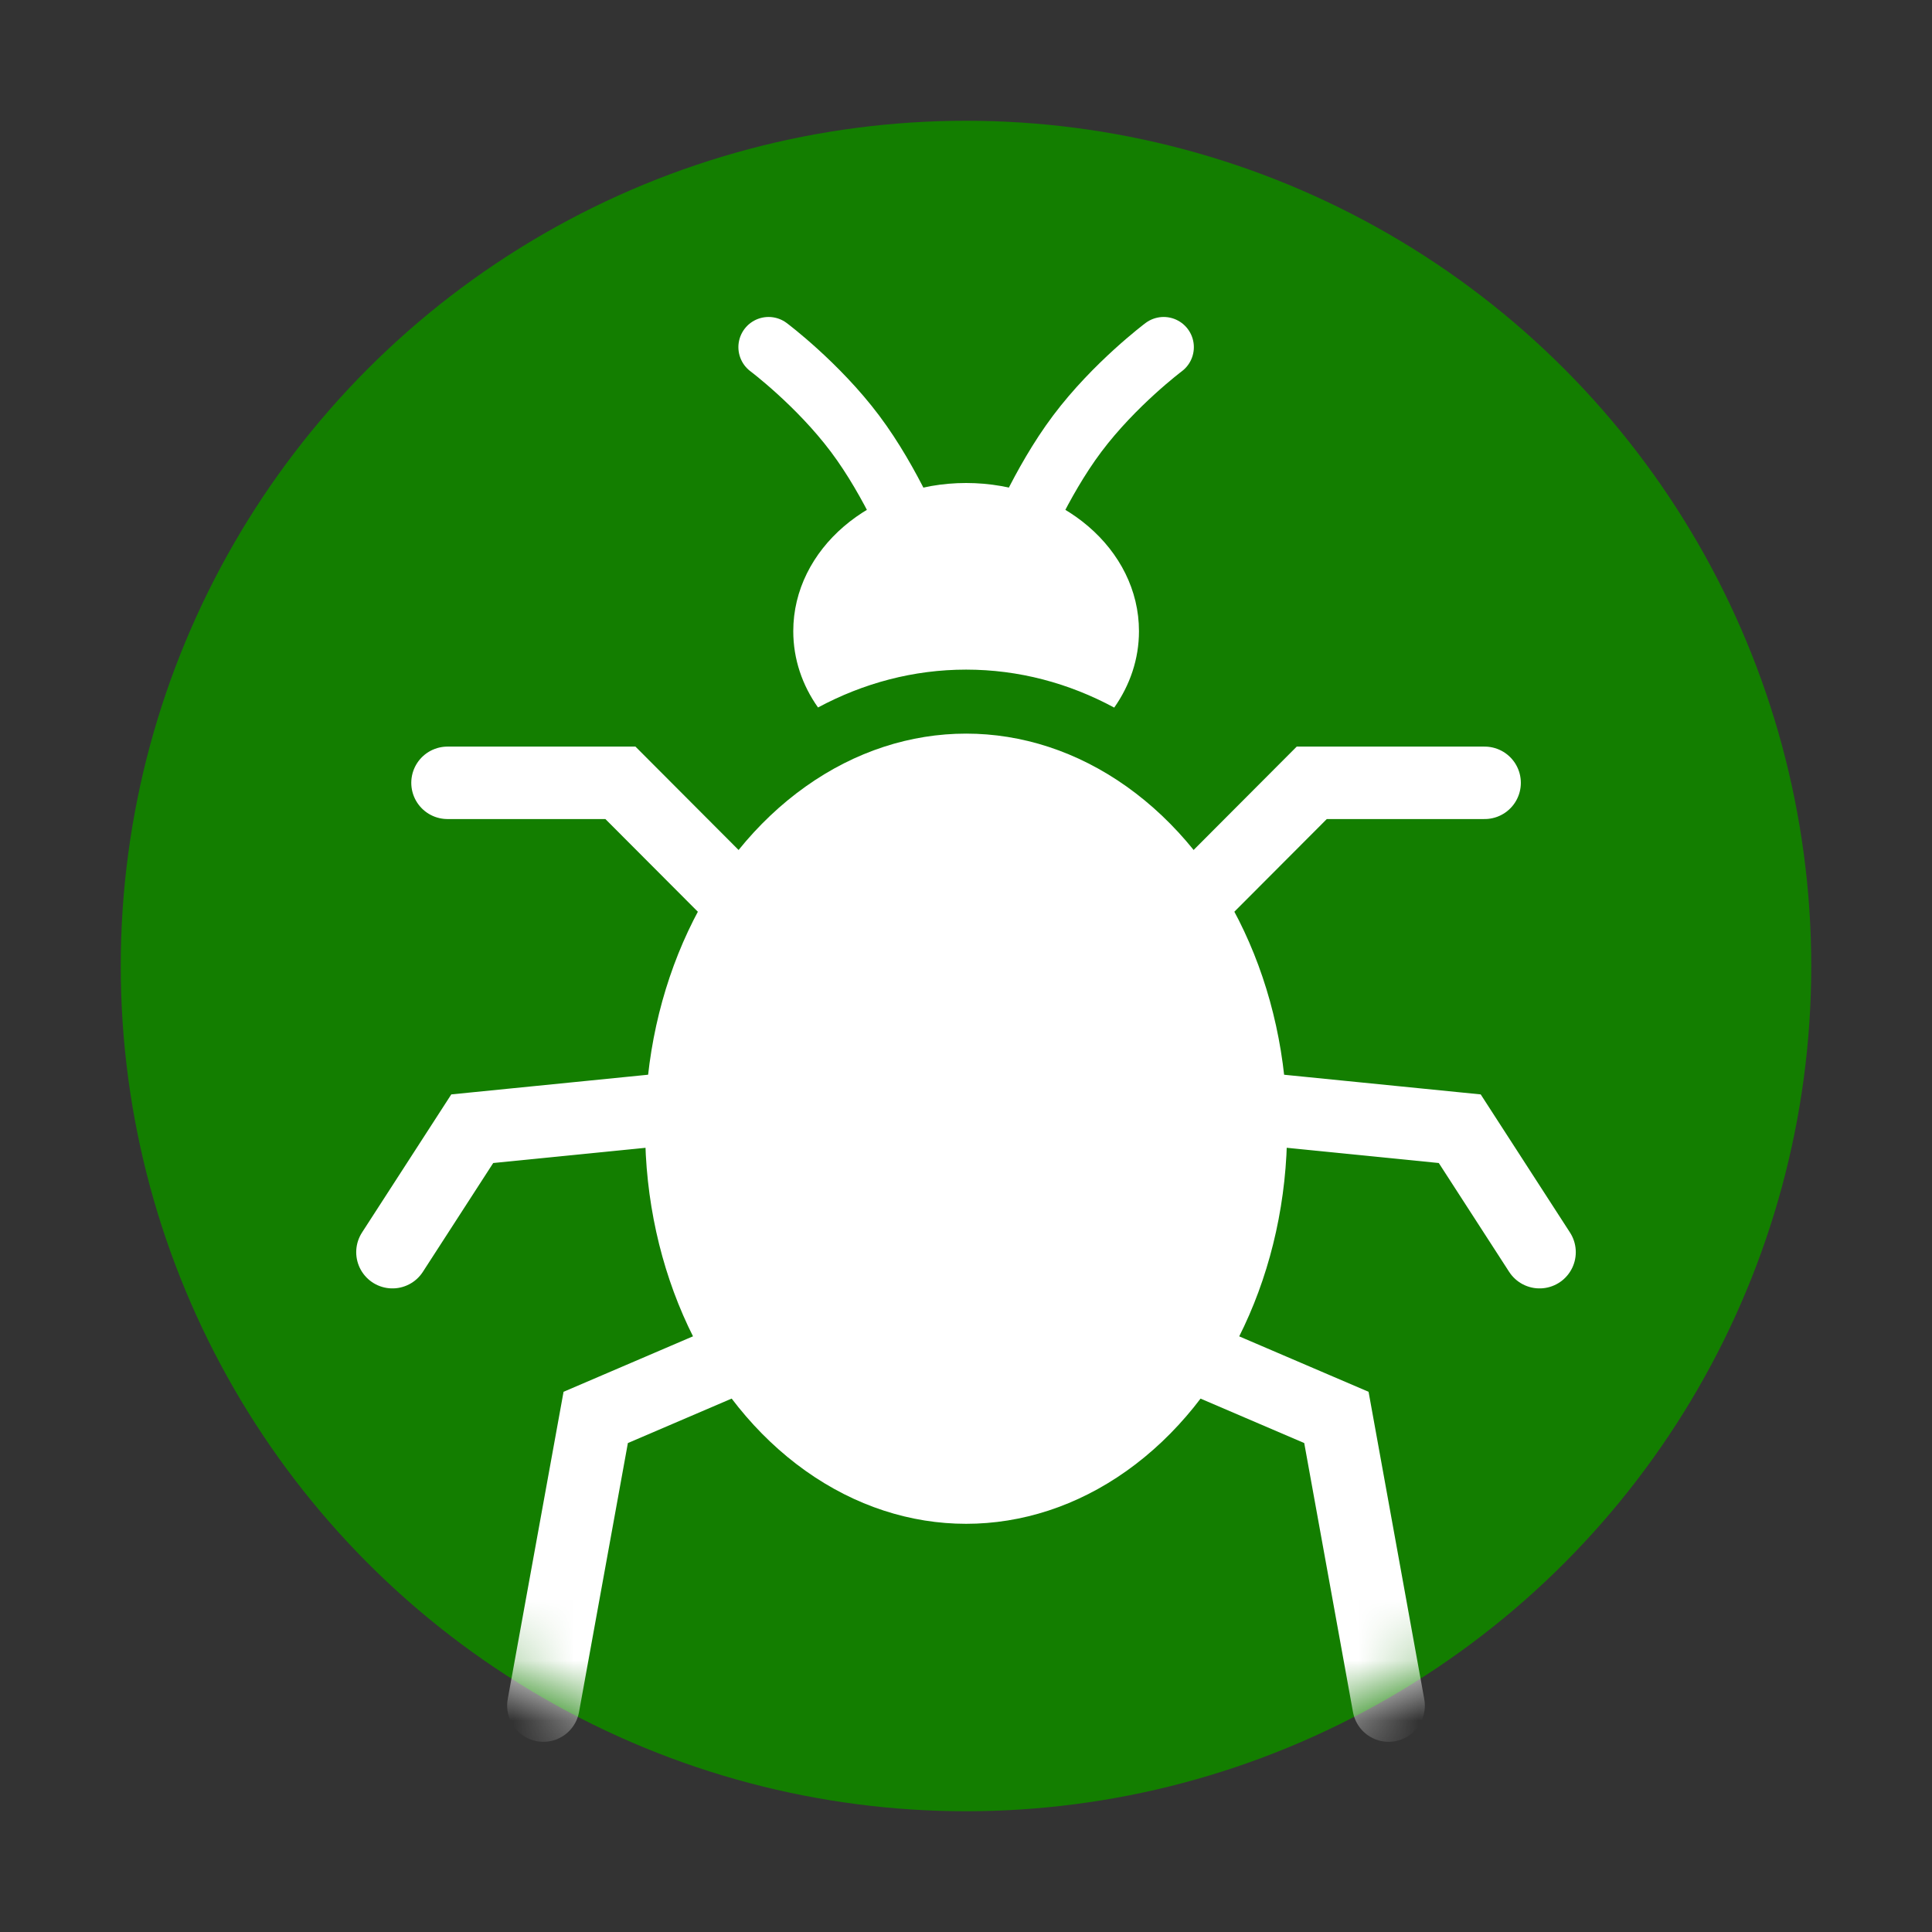
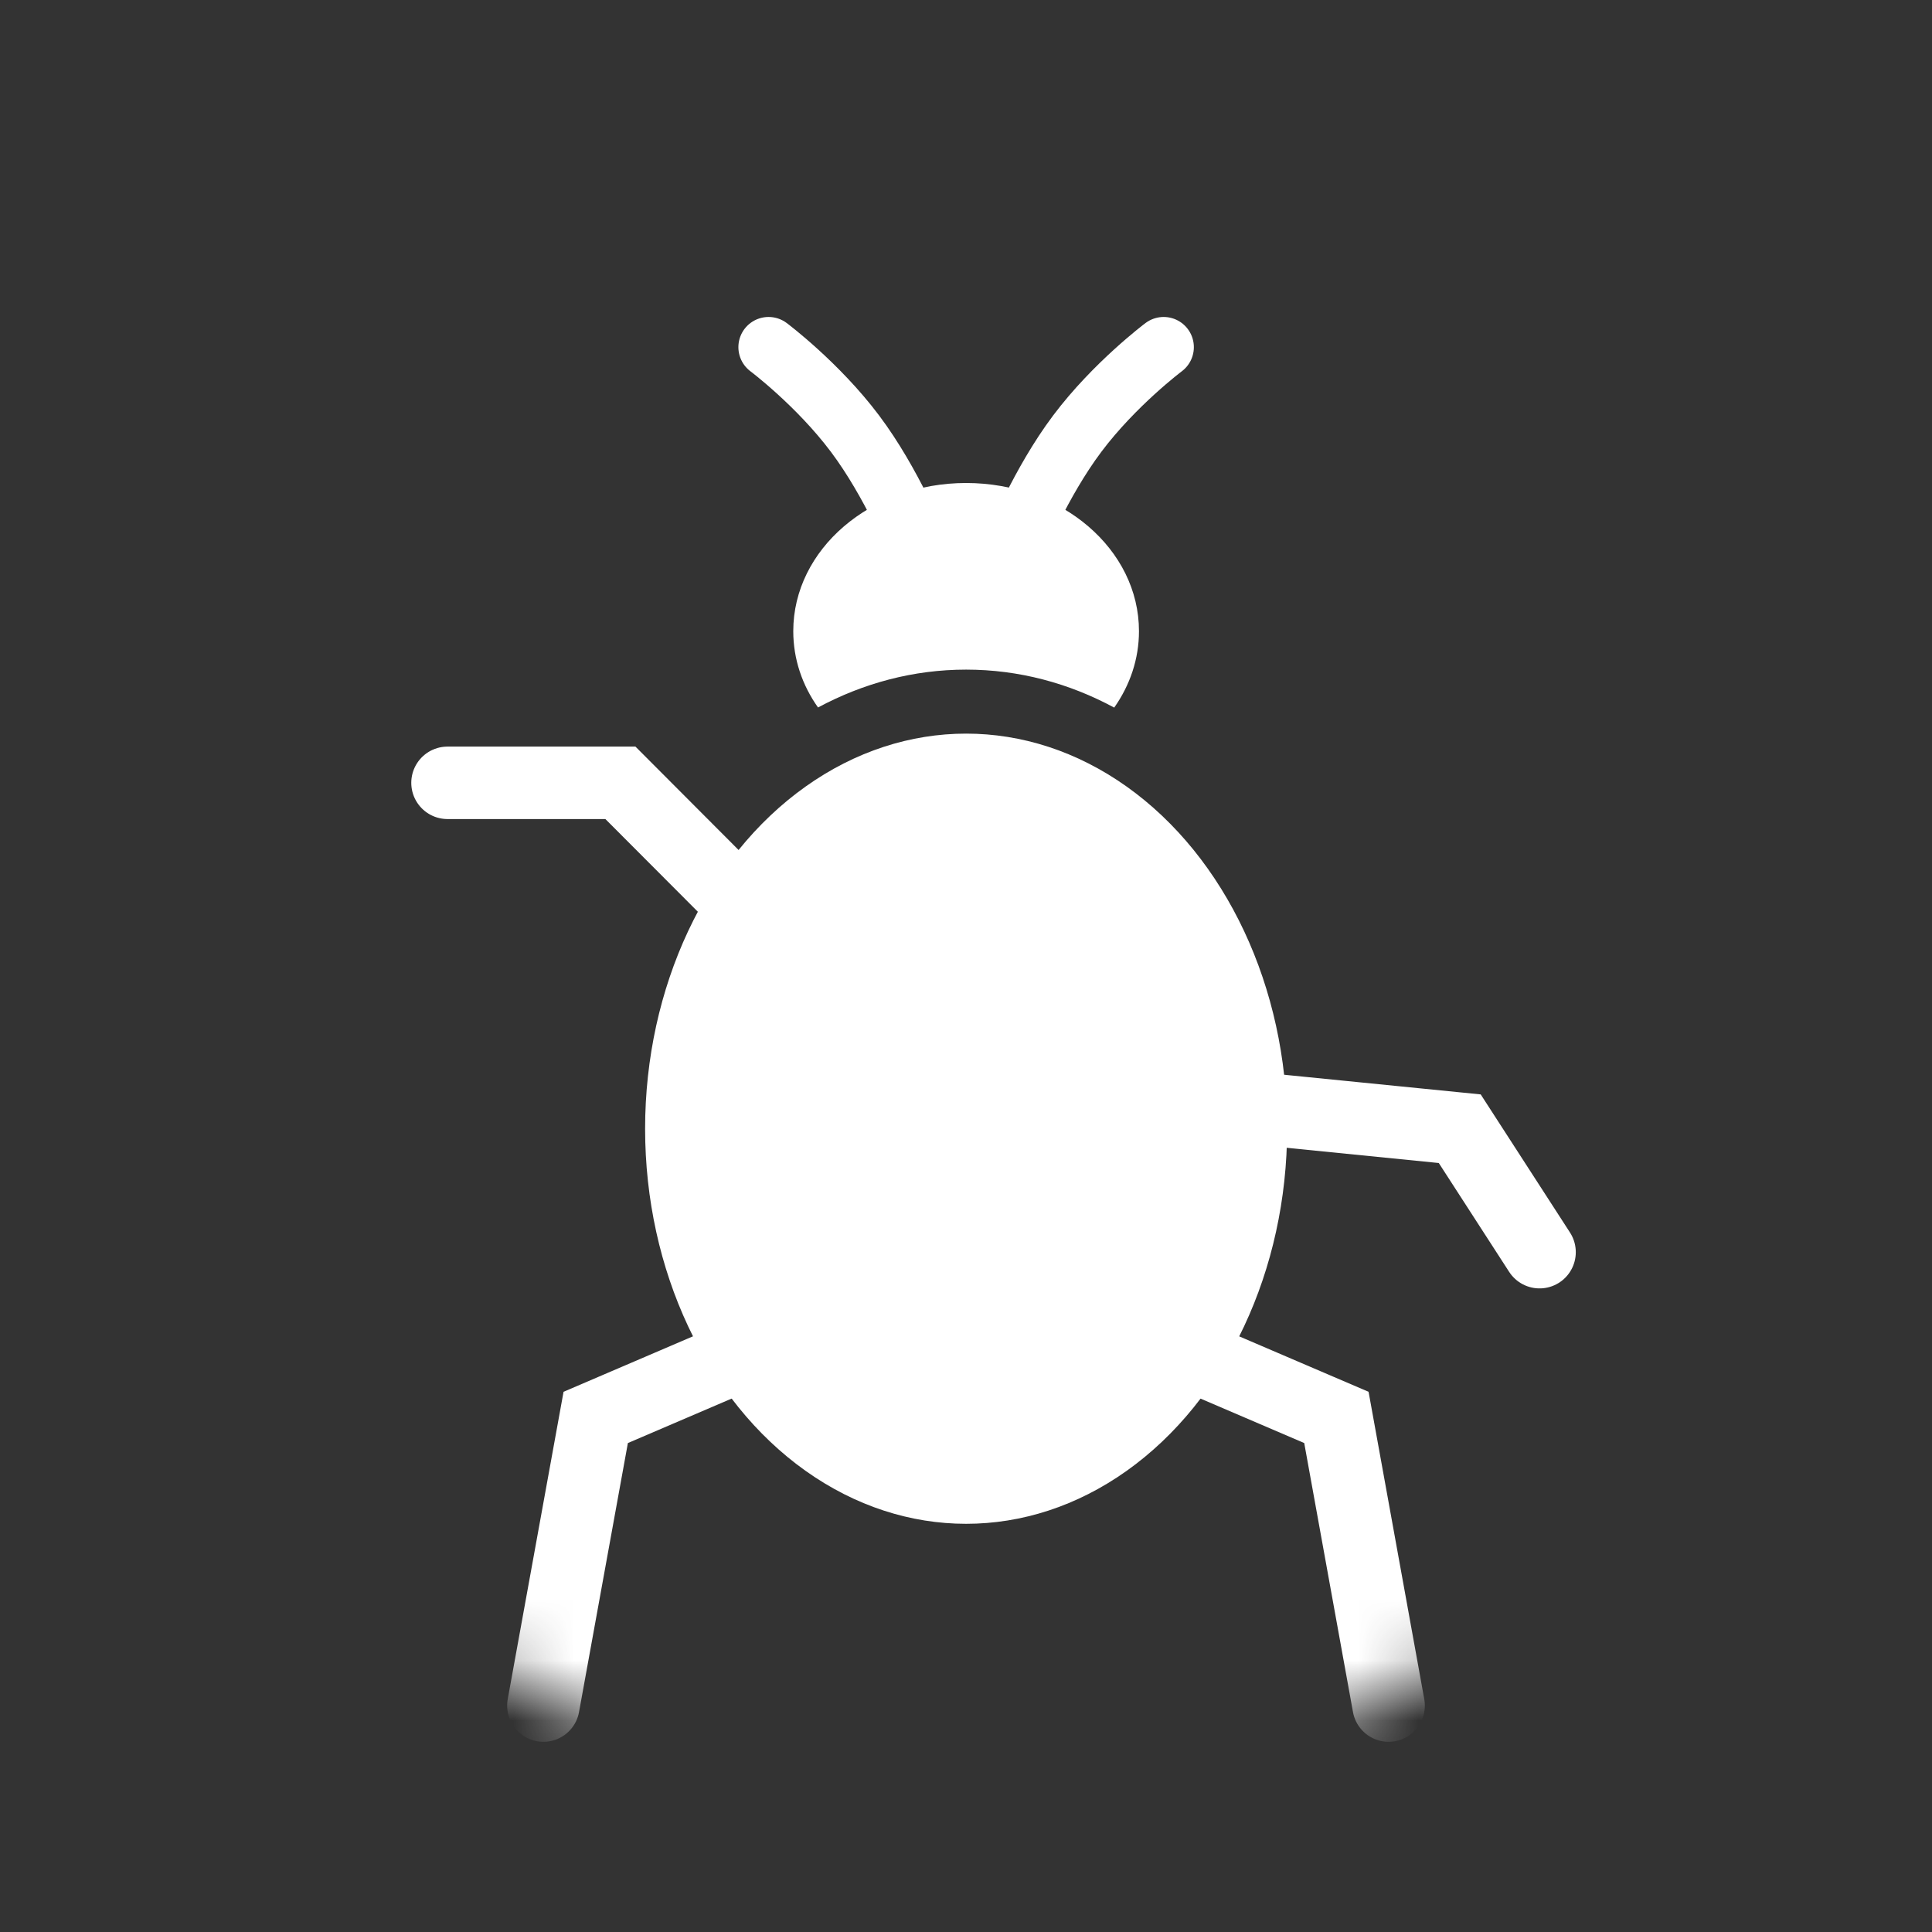
<svg xmlns="http://www.w3.org/2000/svg" xmlns:xlink="http://www.w3.org/1999/xlink" width="32px" height="32px" viewBox="0 0 32 32" version="1.1">
  <rect x="0" y="0" width="32" height="32" fill="#333333" stroke="none" />
  <title>Icon/Arten/Kaefer</title>
  <defs>
    <circle id="path-1" cx="14" cy="14" r="14" />
  </defs>
  <g id="Icon/Arten/Kaefer" stroke="none" stroke-width="1" fill="none" fill-rule="evenodd">
    <polygon id="Path" points="0 0 32 0 32 32 0 32" />
-     <circle id="Oval" fill="#137E00" cx="16" cy="16" r="14" />
    <g id="Group" transform="translate(2, 2)">
      <mask id="mask-2" fill="white">
        <use xlink:href="#path-1" />
      </mask>
      <g id="Mask" />
      <g mask="url(#mask-2)">
        <g transform="translate(4.5, 3.75)">
          <ellipse id="Oval" stroke="none" fill="#FFFFFF" fill-rule="evenodd" cx="9.502" cy="12.945" rx="5.317" ry="6.544" />
          <path d="M9.502,2.25 C11.083,2.25 12.365,3.349 12.365,4.704 C12.365,5.167 12.215,5.6 11.955,5.97 C11.204,5.565 10.374,5.341 9.502,5.341 C8.63,5.341 7.8,5.565 7.049,5.968 C6.788,5.6 6.639,5.167 6.639,4.704 C6.639,3.349 7.921,2.25 9.502,2.25 Z" id="Combined-Shape" stroke="none" fill="#FFFFFF" fill-rule="evenodd" />
          <path d="M6.23,0 C6.23,0 7.044,0.61 7.661,1.432 C8.274,2.248 8.684,3.275 8.684,3.275" id="Path-31" stroke="#FFFFFF" stroke-width="1" fill="none" stroke-linecap="round" />
          <path d="M10.32,0 C10.32,0 11.134,0.61 11.751,1.432 C12.364,2.248 12.774,3.275 12.774,3.275" id="Path-31-Copy" stroke="#FFFFFF" stroke-width="1" fill="none" stroke-linecap="round" transform="translate(11.547, 1.638) scale(-1, 1) translate(-11.547, -1.638) " />
          <polyline id="Path-32" stroke="#FFFFFF" stroke-width="1.2" fill="none" stroke-linecap="round" points="0.912 7.216 3.776 7.216 6.23 9.676" />
-           <polyline id="Path-32-Copy" stroke="#FFFFFF" stroke-width="1.2" fill="none" stroke-linecap="round" transform="translate(15.432, 8.446) scale(-1, 1) translate(-15.432, -8.446) " points="12.774 7.216 15.637 7.216 18.091 9.676" />
-           <polyline id="Path-33" stroke="#FFFFFF" stroke-width="1.2" fill="none" stroke-linecap="round" points="-3.10318672e-13 14.99 1.322 12.945 5.412 12.536" />
          <polyline id="Path-33-Copy" stroke="#FFFFFF" stroke-width="1.2" fill="none" stroke-linecap="round" transform="translate(16.294, 13.763) scale(-1, 1) translate(-16.294, -13.763) " points="13.588 14.99 14.91 12.945 19 12.536" />
          <polyline id="Path-34" stroke="#FFFFFF" stroke-width="1.2" fill="none" stroke-linecap="round" points="6.23 16.5 3.367 17.727 2.5 22.5" />
          <polyline id="Path-34-Copy" stroke="#FFFFFF" stroke-width="1.2" fill="none" stroke-linecap="round" transform="translate(14.636, 19.5) scale(-1, 1) translate(-14.636, -19.5) " points="16.5 16.5 13.637 17.727 12.772 22.5" />
        </g>
      </g>
    </g>
  </g>
</svg>